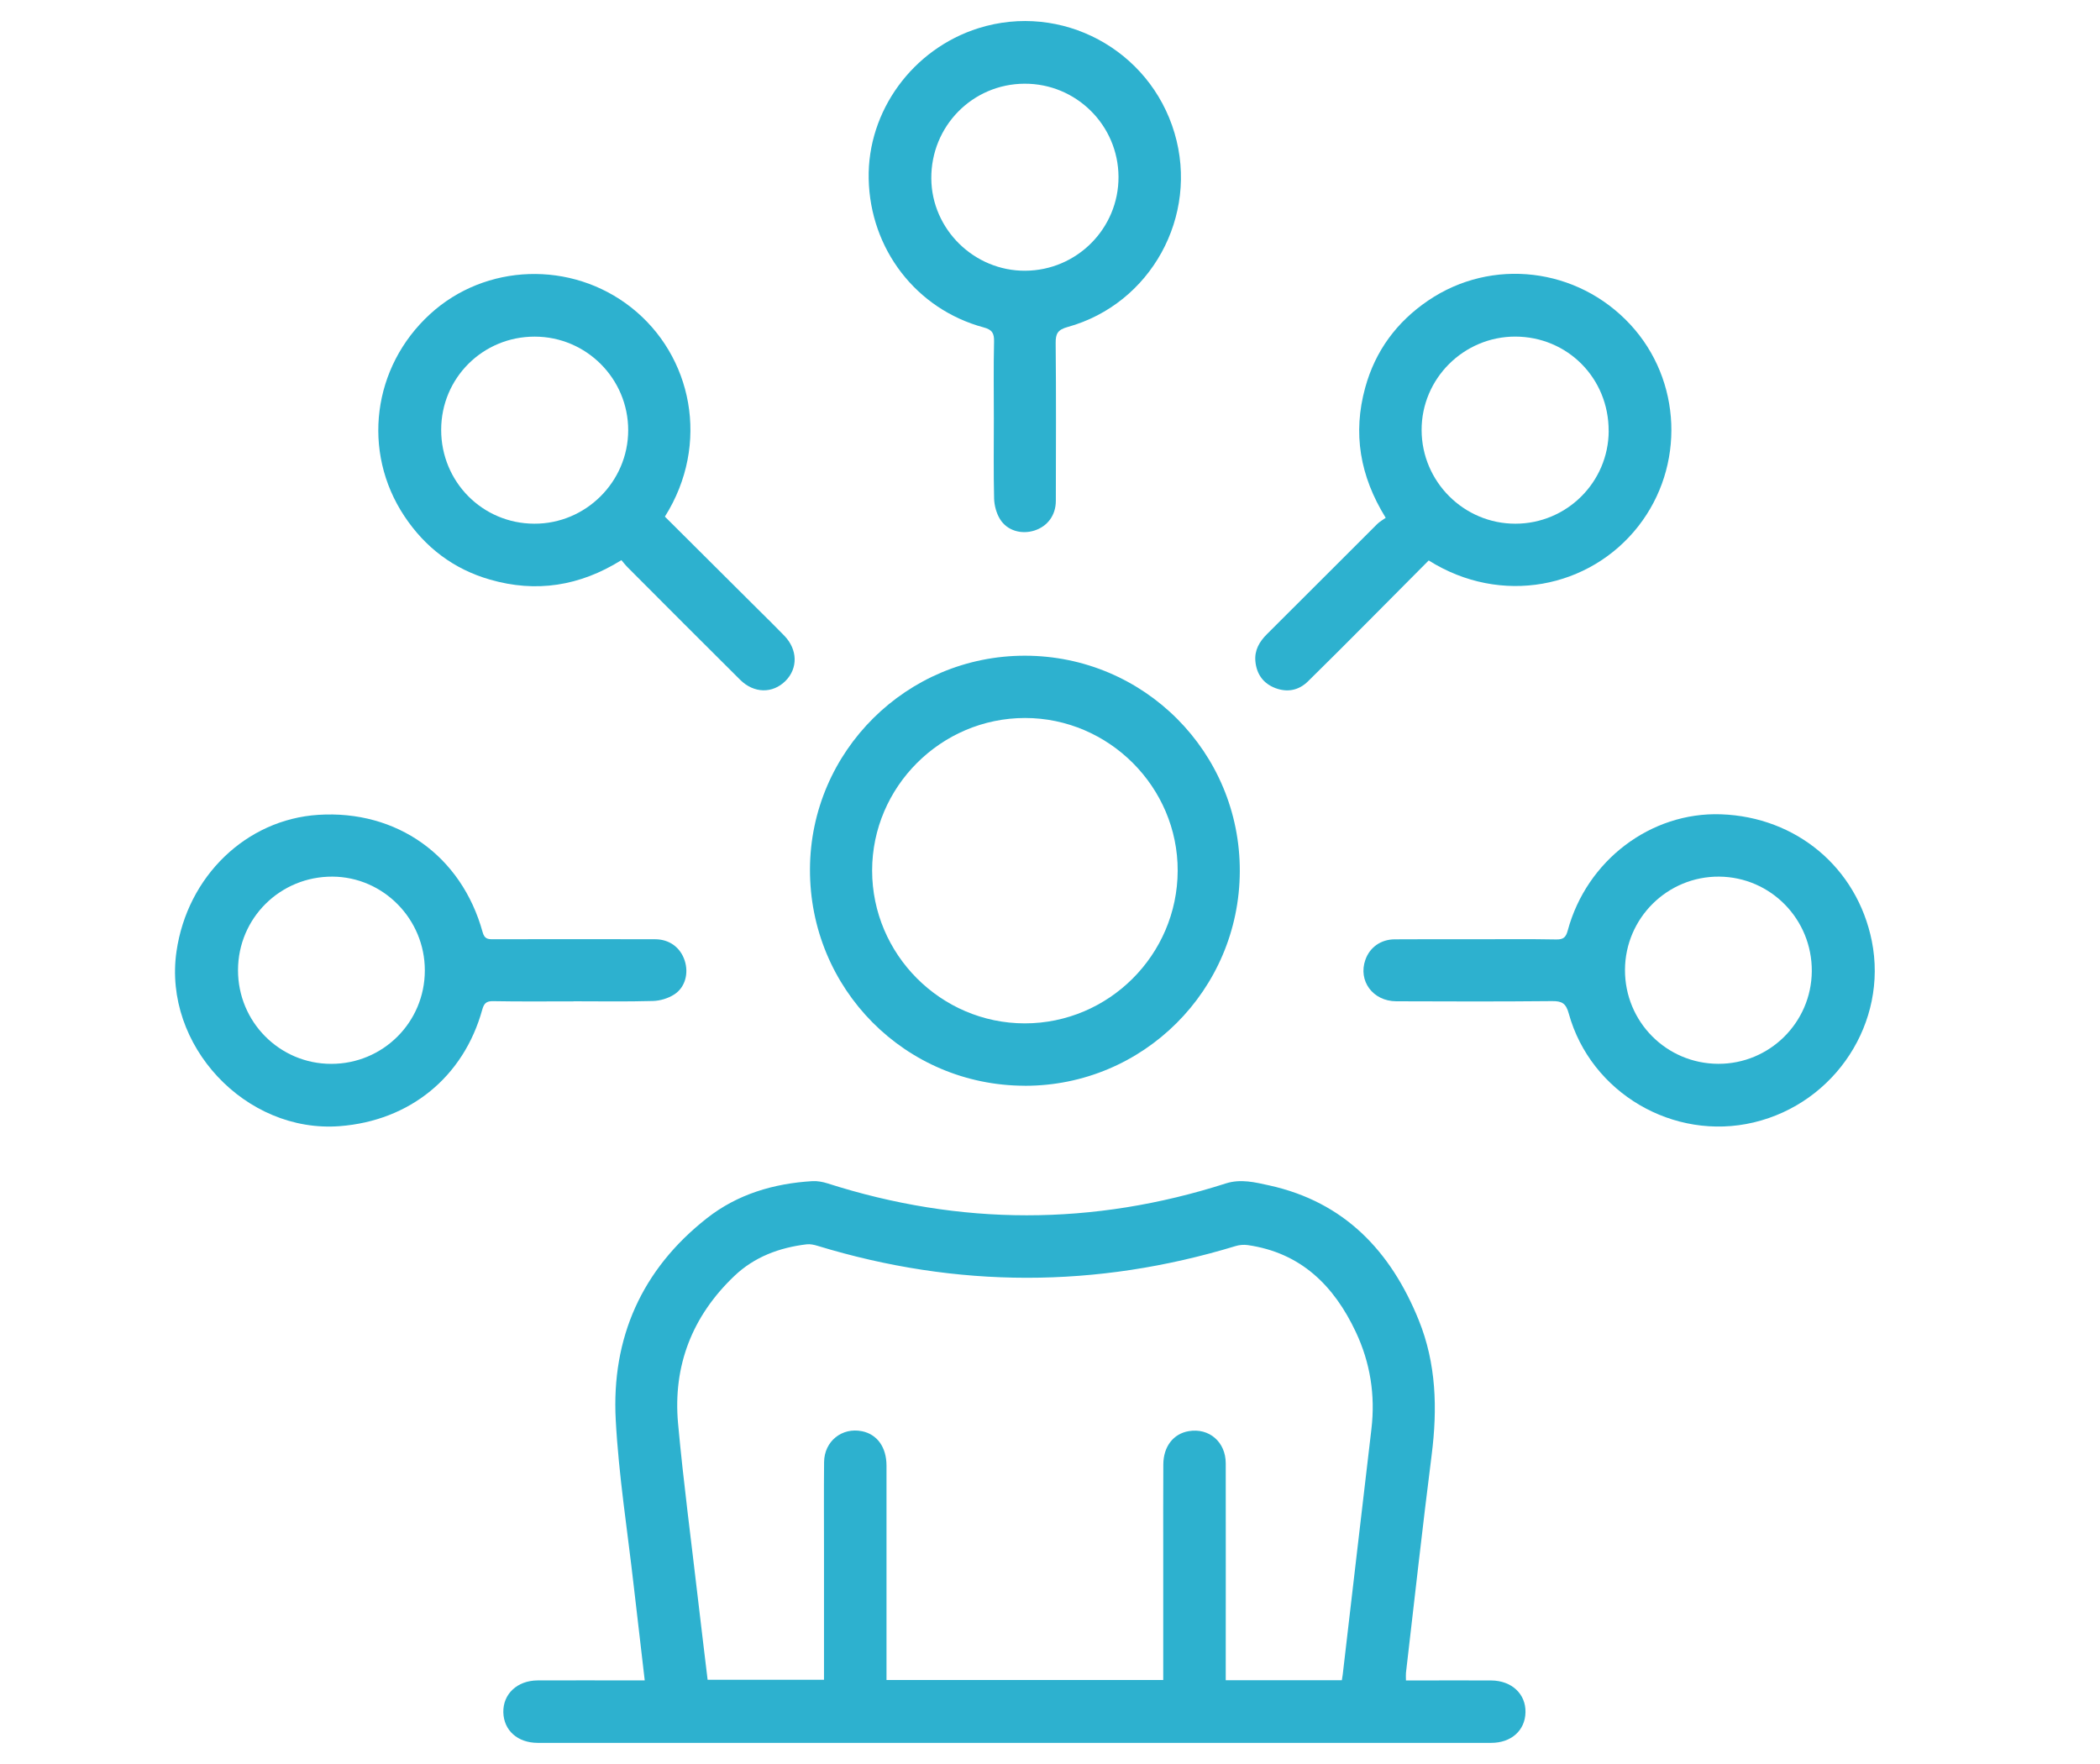
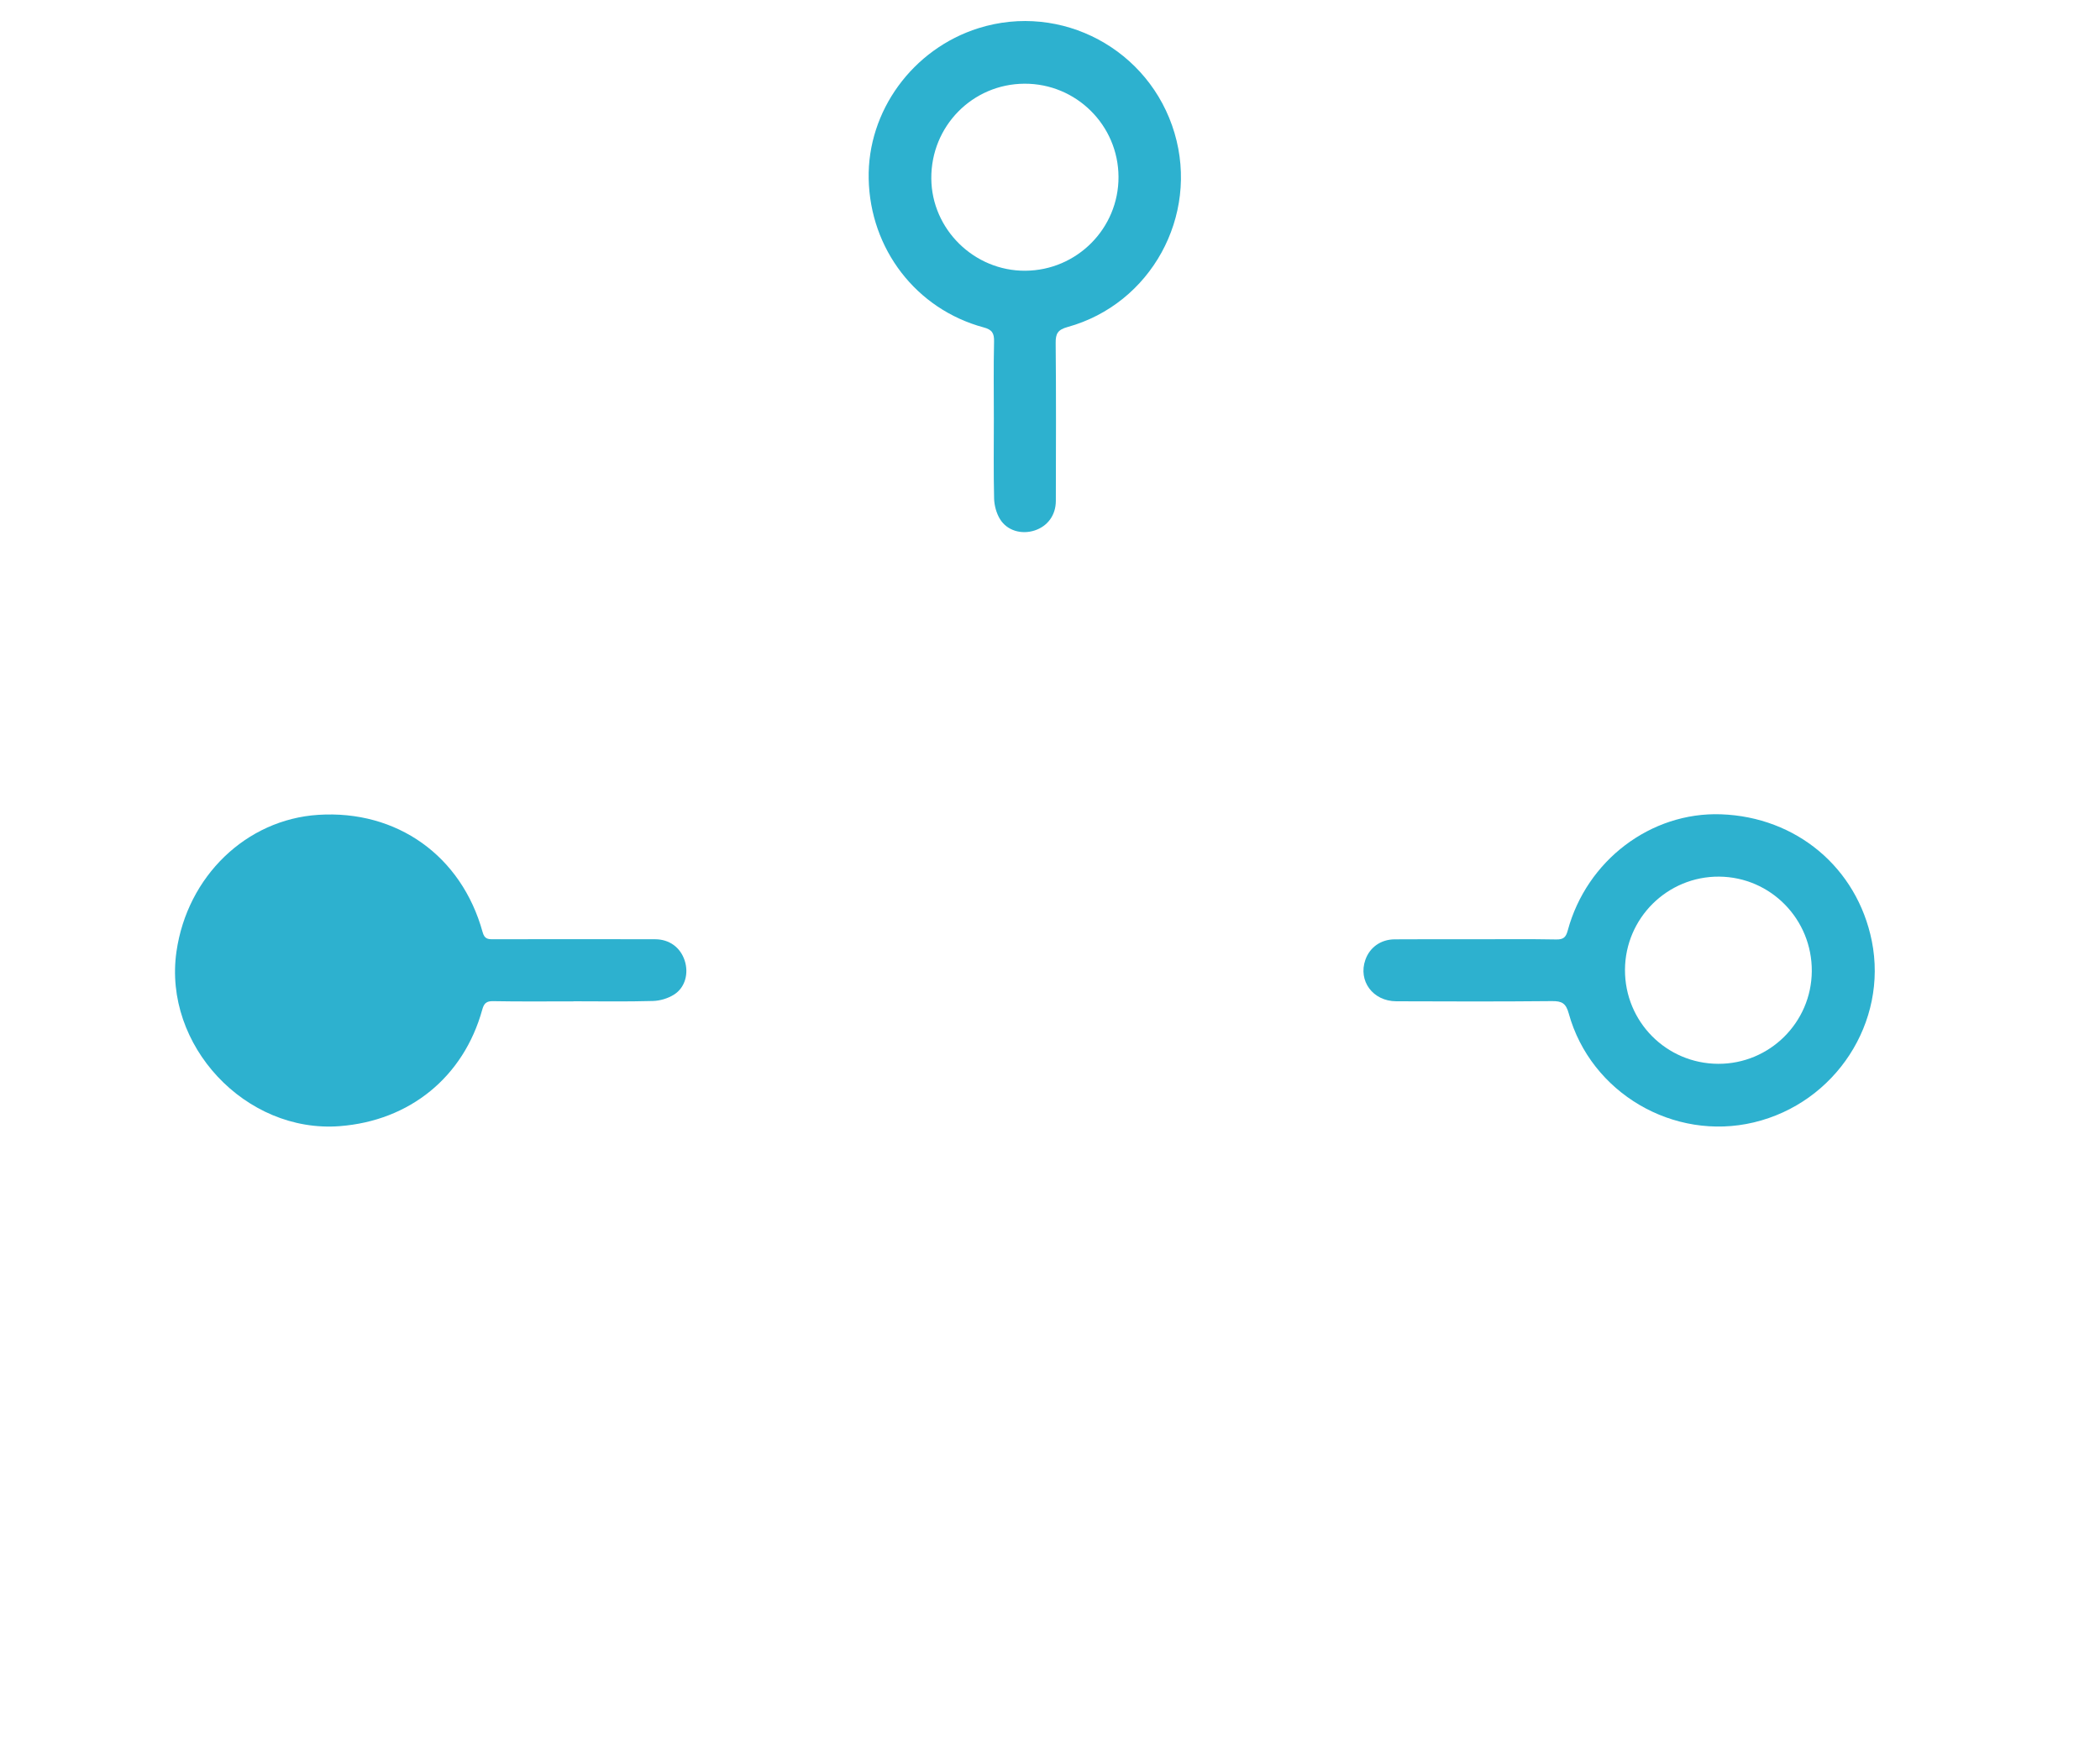
<svg xmlns="http://www.w3.org/2000/svg" id="Layer_1" viewBox="0 0 50 42">
  <defs>
    <style>.cls-1{fill:none;}.cls-2{fill:#2db1cf;}.cls-3{clip-path:url(#clippath);}</style>
    <clipPath id="clippath">
      <rect class="cls-1" x="4.166" y=".5" width="40.471" height="41" />
    </clipPath>
  </defs>
  <g class="cls-3">
-     <path class="cls-2" d="M31.949,40.004c.008-.055.015-.091.02-.127.228-1.951.454-3.904.684-5.854.095-.805-.028-1.577-.37-2.306-.52-1.106-1.309-1.89-2.575-2.072-.093-.013-.198-.005-.288.023-3.318,1.009-6.633,1.007-9.95-.004-.084-.026-.18-.048-.265-.037-.649.078-1.244.299-1.721.754-1.001.953-1.464,2.135-1.34,3.508.128,1.404.315,2.804.477,4.206.073.631.151,1.262.227,1.9h2.771v-3.065c0-.706-.005-1.412.002-2.117.004-.497.425-.834.904-.736.36.074.581.38.582.816,0,1.617,0,3.233,0,4.85v.257h6.589v-3.06c0-.691-.002-1.382.002-2.073.002-.425.239-.731.606-.792.484-.082.879.257.88.764.003,1.632,0,3.264,0,4.896v.271h2.764ZM15.351,40.012c-.091-.777-.178-1.515-.262-2.253-.149-1.318-.359-2.634-.429-3.957-.103-1.949.621-3.58,2.17-4.796.729-.574,1.594-.829,2.517-.884.117-.006.243.018.357.054,3.162,1.012,6.323,1.014,9.485,0,.352-.112.695-.026,1.031.048,1.792.395,2.895,1.566,3.56,3.209.418,1.033.446,2.106.308,3.201-.22,1.731-.411,3.465-.613,5.198-.005.05,0,.102,0,.179h.255c.591,0,1.184-.004,1.775,0,.488.004.825.321.816.757-.008.433-.338.729-.816.729-7.567,0-15.134,0-22.7,0-.48,0-.81-.295-.821-.727-.01-.435.329-.757.815-.76.758-.004,1.518,0,2.276,0h.279Z" />
-     <path class="cls-2" d="M24.399,24.366c1.999,0,3.634-1.63,3.641-3.632.007-1.991-1.637-3.638-3.634-3.639-1.999,0-3.641,1.638-3.641,3.632,0,1.999,1.638,3.638,3.634,3.639M24.399,25.851c-2.844-.005-5.125-2.305-5.114-5.158.011-2.807,2.306-5.084,5.121-5.081,2.836.004,5.123,2.299,5.113,5.134-.01,2.827-2.3,5.11-5.12,5.106" />
-     <path class="cls-2" d="M10.504,10.235c0,1.238.984,2.231,2.217,2.234,1.226.005,2.234-.999,2.236-2.223.002-1.229-.996-2.23-2.225-2.231-1.237-.002-2.228.986-2.228,2.22M15.831,12.301c.749.747,1.49,1.485,2.232,2.223.205.203.411.405.611.612.319.329.328.777.027,1.078-.306.303-.748.298-1.077-.027-.894-.887-1.783-1.78-2.673-2.672-.054-.053-.1-.113-.156-.178-.99.618-2.032.781-3.132.462-.864-.249-1.543-.766-2.038-1.514-1.016-1.534-.757-3.55.613-4.805,1.323-1.213,3.366-1.279,4.789-.161,1.456,1.145,1.892,3.255.804,4.981" />
-     <path class="cls-2" d="M38.301,10.262c.005-1.255-.978-2.246-2.224-2.248-1.228,0-2.233,1.002-2.229,2.227.003,1.228,1.006,2.229,2.232,2.228,1.223,0,2.217-.989,2.222-2.207M34.016,13.345c-.482.485-.967.975-1.454,1.463-.472.474-.942.947-1.419,1.414-.22.217-.491.269-.778.161-.288-.11-.447-.333-.475-.639-.024-.261.094-.465.276-.646.877-.872,1.75-1.749,2.626-2.622.059-.058.134-.099.201-.147-.617-.996-.786-2.015-.489-3.097.24-.877.751-1.567,1.5-2.076,1.518-1.031,3.553-.787,4.81.568,1.231,1.326,1.312,3.376.192,4.807-1.151,1.471-3.264,1.901-4.99.813" />
    <path class="cls-2" d="M24.41,6.446c1.231-.006,2.226-1.009,2.221-2.235-.005-1.229-1.007-2.223-2.237-2.218-1.239.005-2.229,1.011-2.22,2.257.008,1.209,1.02,2.203,2.236,2.196M23.663,9.979c0-.615-.009-1.23.005-1.844.005-.199-.044-.286-.249-.34-1.603-.433-2.702-1.862-2.736-3.537-.034-1.612,1.047-3.094,2.615-3.587,1.974-.62,4.077.505,4.667,2.497.586,1.976-.562,4.07-2.546,4.618-.231.064-.287.155-.284.382.012,1.252.007,2.505.004,3.757,0,.343-.198.606-.507.706-.311.1-.654.005-.823-.272-.086-.14-.135-.324-.14-.489-.015-.63-.006-1.26-.006-1.89" />
    <path class="cls-2" d="M38.69,23.09c-.005,1.236.985,2.234,2.219,2.239,1.222.005,2.22-.982,2.229-2.204.009-1.236-.977-2.243-2.206-2.253-1.23-.009-2.236.986-2.242,2.218M35.142,22.363c.638,0,1.275-.007,1.913.005.171.003.229-.054.272-.213.451-1.67,1.979-2.825,3.648-2.767,1.799.063,3.241,1.275,3.592,3.017.387,1.932-.864,3.856-2.81,4.319-1.907.454-3.883-.7-4.406-2.594-.067-.245-.165-.296-.397-.294-1.236.012-2.474.009-3.711.004-.558-.003-.911-.487-.734-.988.105-.297.367-.485.698-.487.646-.005,1.291-.002,1.936-.002" />
-     <path class="cls-2" d="M10.115,23.106c.002-1.222-.988-2.227-2.198-2.234-1.245-.006-2.248.986-2.25,2.226-.002,1.234.992,2.233,2.22,2.232,1.234,0,2.227-.992,2.228-2.223M13.653,23.842c-.638,0-1.275.007-1.913-.005-.162-.003-.217.054-.258.203-.443,1.601-1.723,2.644-3.392,2.773-2.246.173-4.211-1.928-3.888-4.159.259-1.792,1.662-3.143,3.375-3.253,1.872-.12,3.412.974,3.914,2.793.045.164.126.17.257.169,1.283-.003,2.566-.003,3.848,0,.343,0,.604.196.706.507.099.302.014.64-.251.809-.144.092-.335.15-.507.154-.63.018-1.26.007-1.89.007" />
+     <path class="cls-2" d="M10.115,23.106M13.653,23.842c-.638,0-1.275.007-1.913-.005-.162-.003-.217.054-.258.203-.443,1.601-1.723,2.644-3.392,2.773-2.246.173-4.211-1.928-3.888-4.159.259-1.792,1.662-3.143,3.375-3.253,1.872-.12,3.412.974,3.914,2.793.045.164.126.17.257.169,1.283-.003,2.566-.003,3.848,0,.343,0,.604.196.706.507.099.302.014.64-.251.809-.144.092-.335.15-.507.154-.63.018-1.26.007-1.89.007" />
  </g>
</svg>